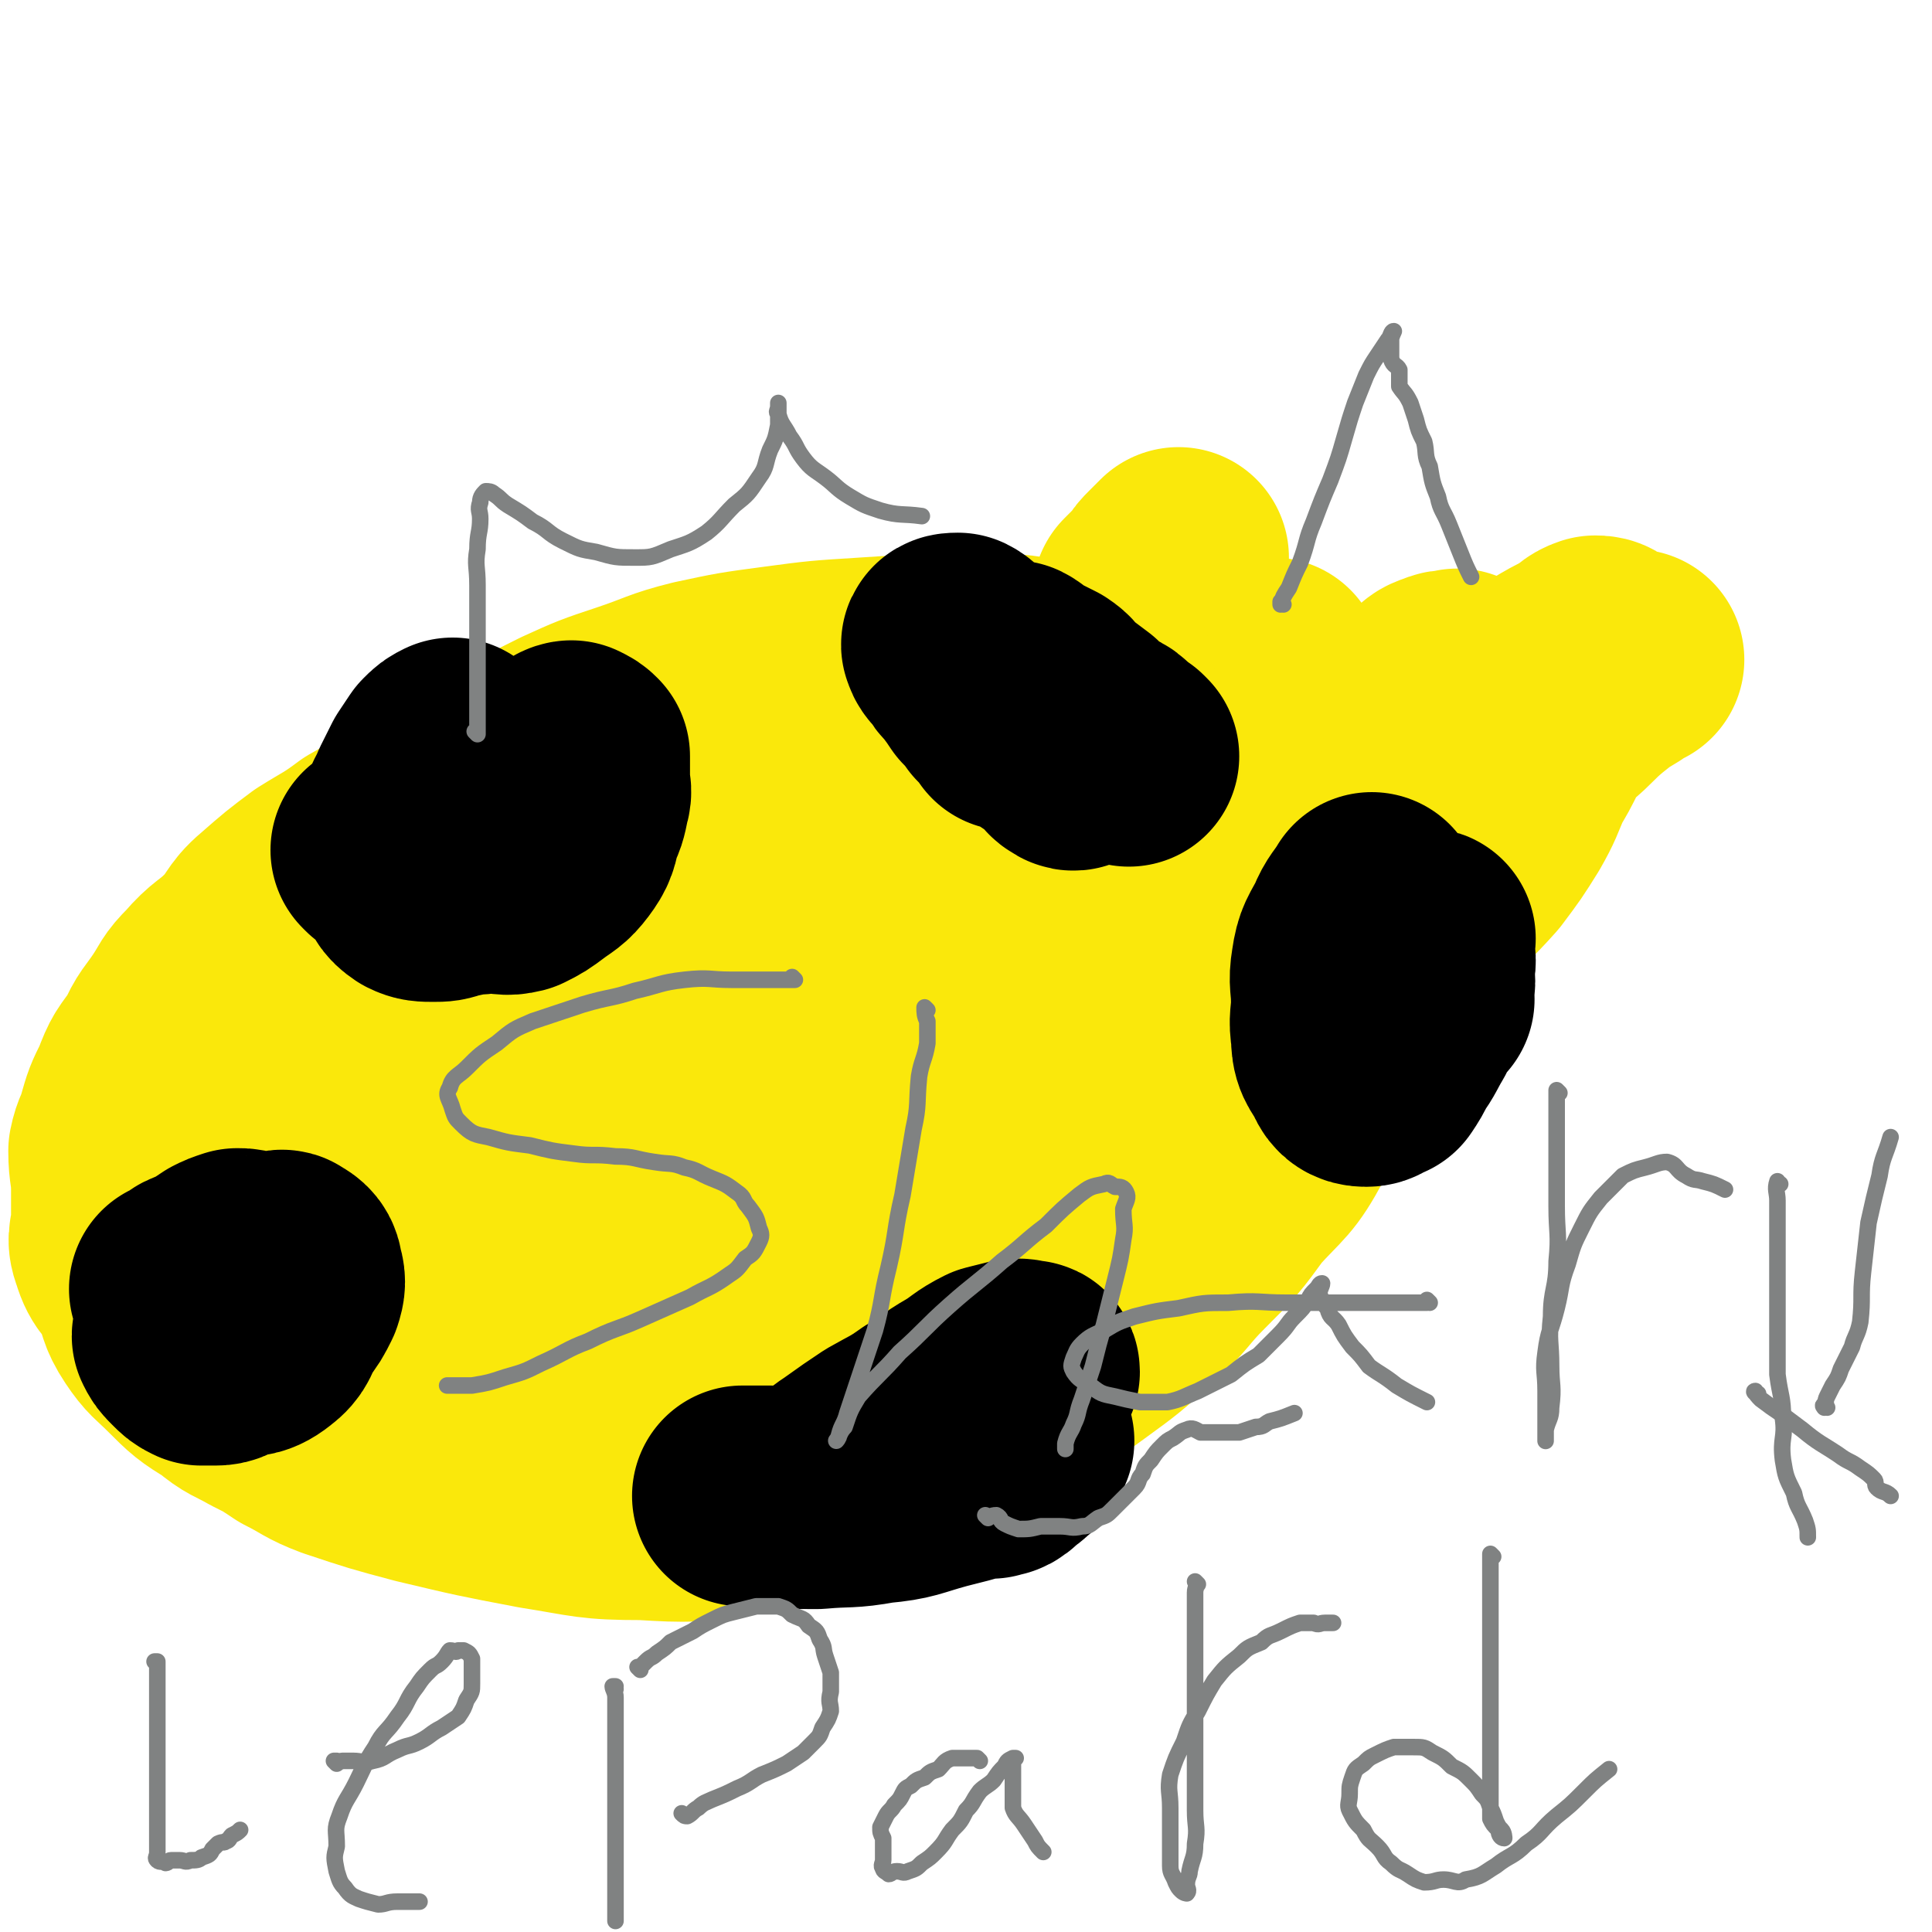
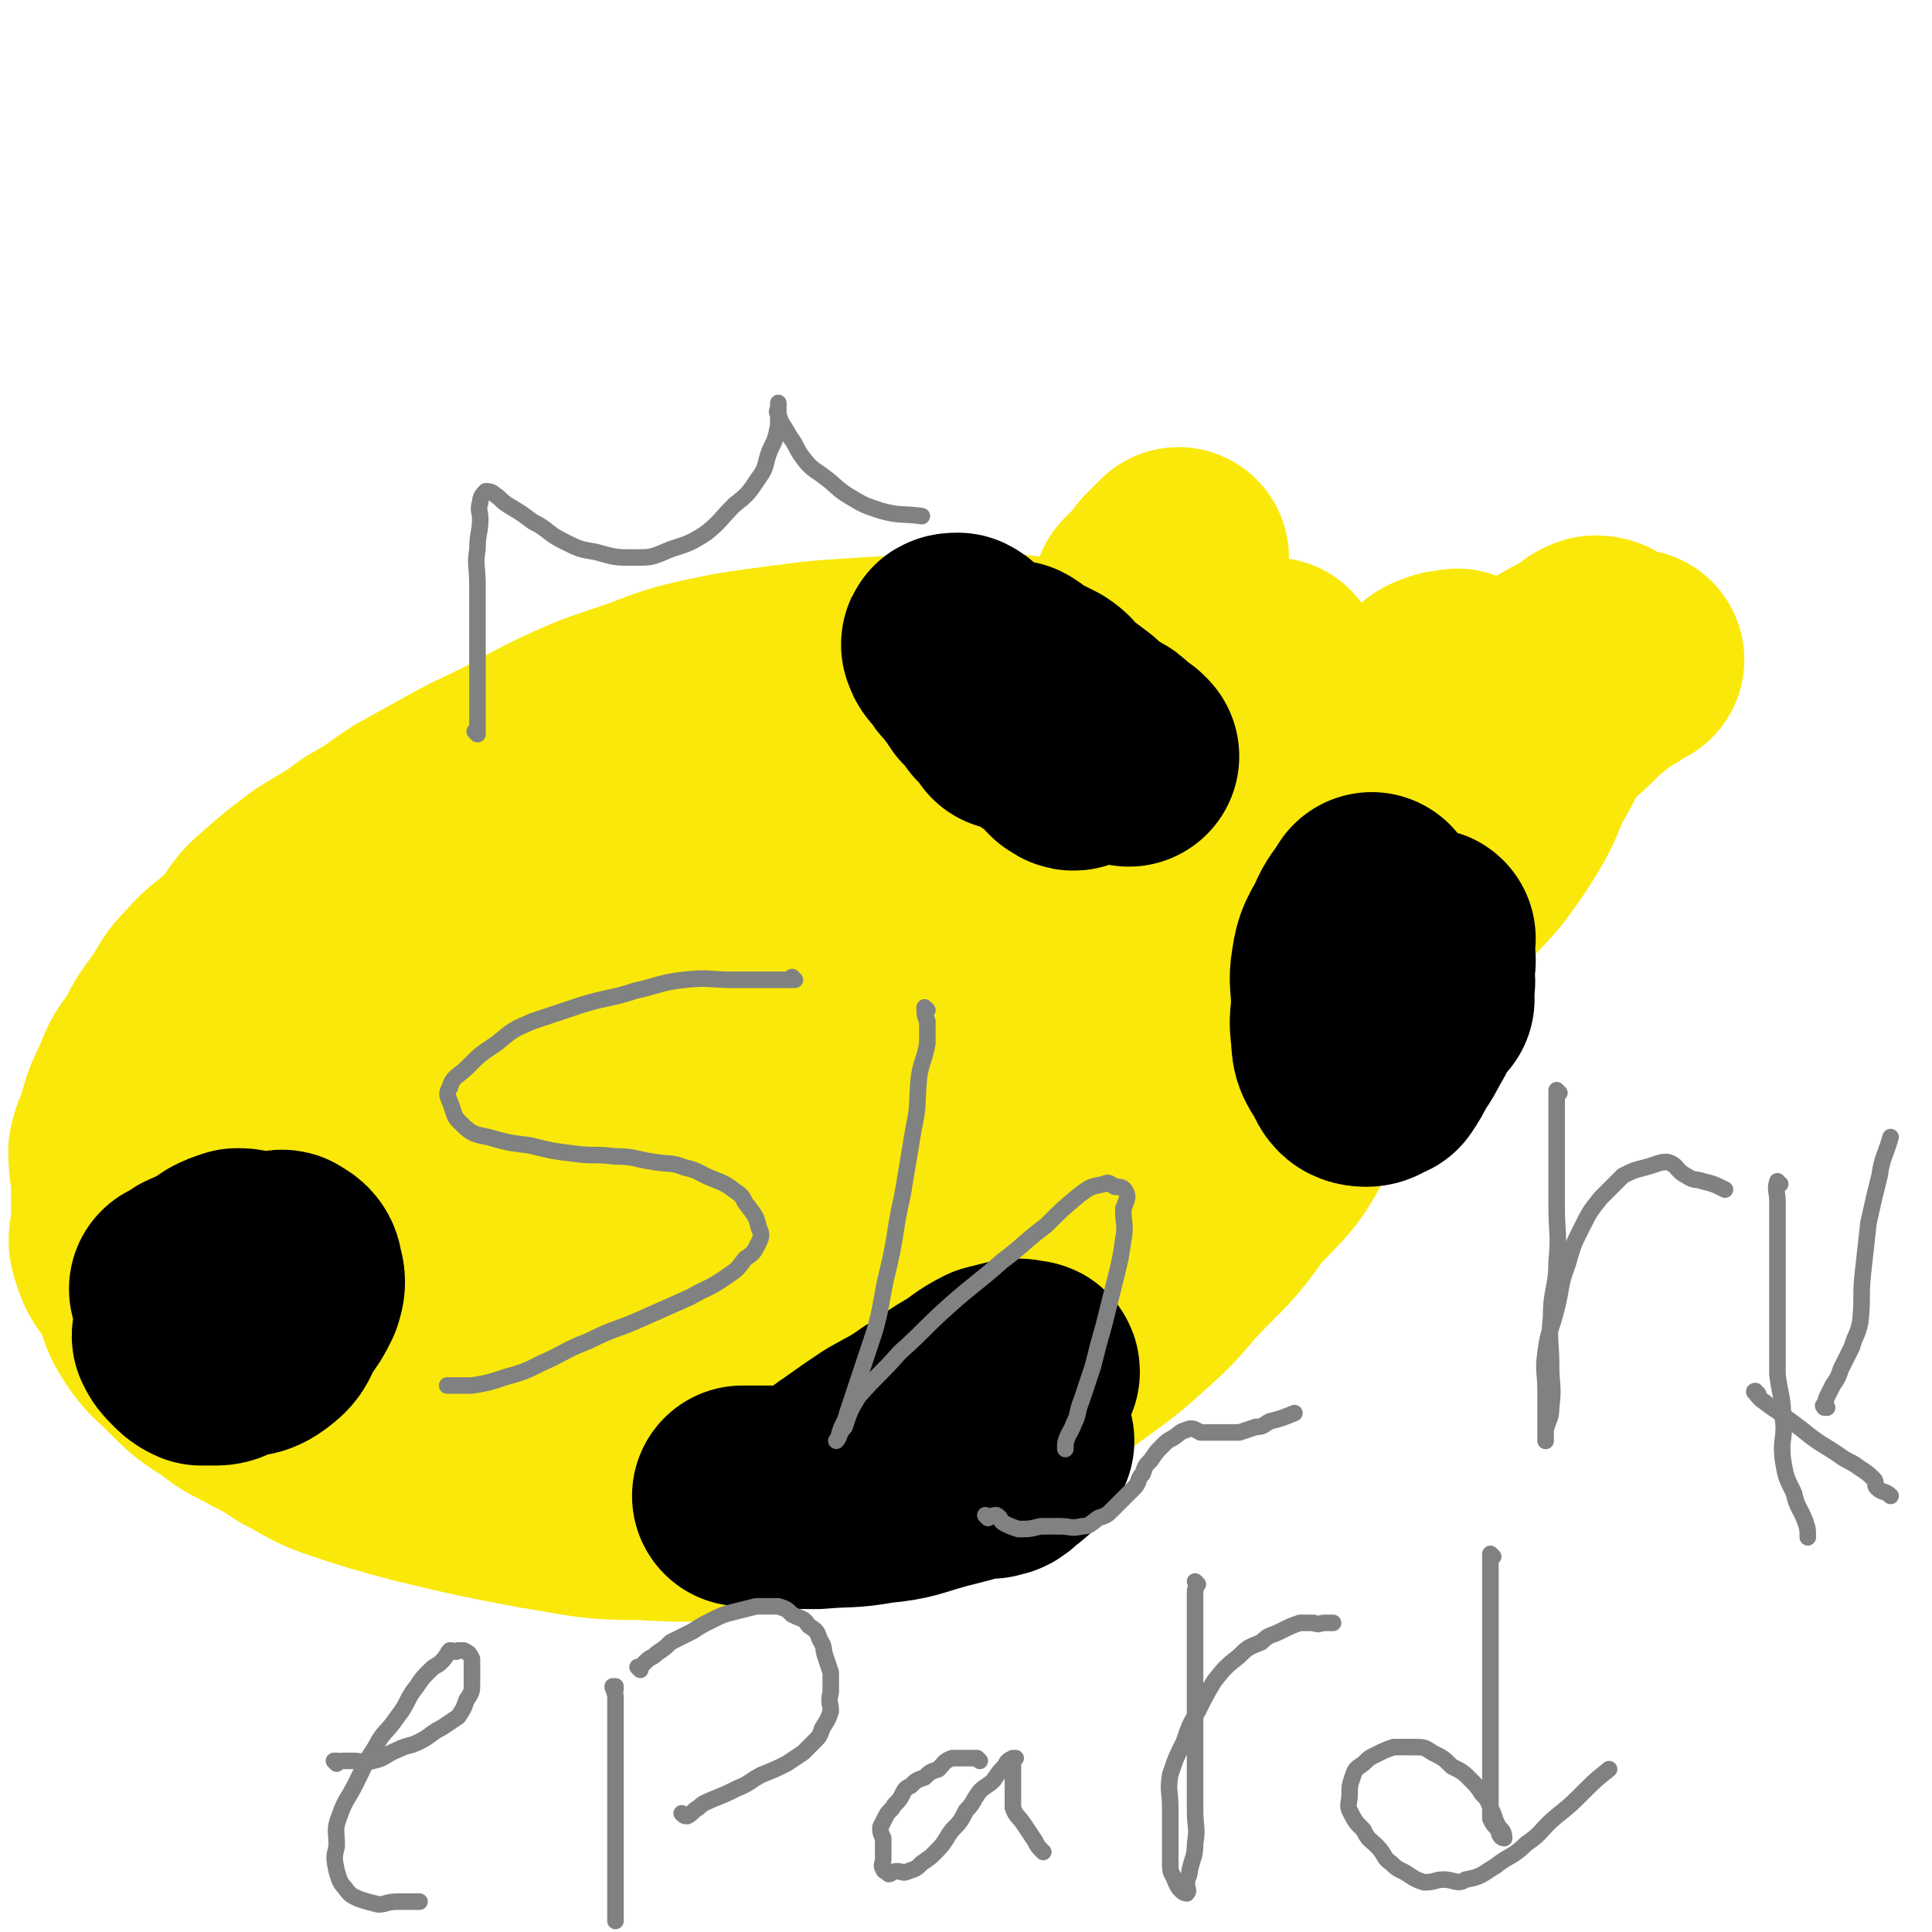
<svg xmlns="http://www.w3.org/2000/svg" viewBox="0 0 700 700" version="1.1">
  <g fill="none" stroke="#FAE80B" stroke-width="6" stroke-linecap="round" stroke-linejoin="round">
    <path d="M323,369c0,0 0,-1 -1,-1 -10,5 -11,4 -20,11 -7,4 -6,6 -13,11 -9,7 -9,6 -18,12 -9,7 -8,8 -17,15 -9,7 -9,7 -18,14 -8,6 -8,7 -17,14 -7,6 -7,5 -15,11 -5,5 -5,5 -11,10 -5,4 -5,4 -10,9 -4,4 -4,4 -7,8 -3,2 -3,2 -5,5 -2,3 -1,3 -3,6 -1,3 -2,3 -3,5 0,2 1,2 1,4 0,2 0,2 0,3 0,1 0,1 0,2 0,0 -1,1 0,1 1,0 1,-1 2,0 1,0 0,1 1,2 " />
  </g>
  <g fill="none" stroke="#FAE80B" stroke-width="80" stroke-linecap="round" stroke-linejoin="round">
    <path d="M401,284c0,0 -1,-1 -1,-1 0,0 1,1 0,1 0,0 -1,0 -2,0 -1,0 -1,0 -3,0 -3,0 -3,-1 -5,0 -6,1 -6,1 -11,3 -10,4 -10,4 -20,8 -17,6 -17,6 -34,14 -21,9 -21,8 -41,18 -20,10 -20,10 -40,20 -18,10 -18,10 -35,20 -14,9 -14,10 -27,19 -10,8 -11,7 -20,16 -8,7 -8,7 -14,15 -6,6 -6,6 -10,14 -3,5 -3,5 -5,11 -2,7 -2,7 -1,13 0,6 0,6 2,11 2,5 2,6 4,10 4,6 4,6 9,11 5,6 5,6 11,10 9,5 9,5 18,8 15,3 15,4 30,4 21,0 22,-1 43,-5 22,-4 22,-4 44,-10 22,-6 22,-7 43,-15 19,-6 19,-6 37,-14 18,-7 19,-7 36,-16 14,-8 14,-8 27,-18 12,-8 12,-8 23,-18 9,-8 9,-8 16,-18 6,-9 7,-9 11,-19 4,-10 3,-10 4,-20 1,-9 2,-10 -1,-18 -3,-10 -3,-11 -11,-18 -15,-11 -16,-14 -34,-18 -36,-8 -37,-7 -74,-7 -32,1 -32,3 -64,10 -21,4 -21,4 -41,11 -13,5 -13,5 -25,11 -8,5 -8,6 -15,12 -7,7 -8,7 -13,15 -7,9 -6,9 -12,19 -7,12 -7,11 -13,23 -6,11 -6,11 -11,23 -3,9 -3,9 -6,18 -3,9 -4,9 -5,18 -1,7 0,7 1,14 1,6 1,6 3,11 2,6 1,7 5,11 6,5 6,6 14,8 9,2 10,2 19,1 24,-3 25,-3 48,-10 25,-7 25,-8 50,-18 25,-10 24,-11 49,-23 23,-11 23,-11 46,-24 20,-11 19,-11 38,-23 15,-9 15,-9 29,-18 10,-6 10,-6 19,-12 9,-6 9,-6 17,-13 5,-5 5,-5 9,-11 2,-4 3,-4 3,-9 0,-3 -1,-4 -4,-6 -4,-4 -5,-5 -10,-6 -9,-2 -9,-2 -18,-2 -27,3 -27,1 -54,8 -34,7 -35,8 -68,20 -26,10 -26,11 -51,24 -18,9 -18,10 -35,20 -13,8 -13,7 -24,16 -10,7 -9,8 -18,16 -9,8 -9,8 -17,17 -6,7 -6,7 -12,15 -5,6 -6,5 -10,11 -2,4 -3,4 -4,9 -1,2 -1,3 1,4 2,1 3,0 5,0 9,-3 9,-3 18,-6 26,-8 26,-8 51,-17 28,-9 28,-10 55,-20 25,-10 25,-10 49,-19 24,-9 24,-8 47,-18 15,-6 15,-7 29,-15 9,-4 10,-4 18,-10 7,-5 8,-5 12,-11 3,-4 4,-5 3,-10 -1,-5 -2,-5 -5,-9 -5,-4 -6,-4 -12,-6 -12,-4 -12,-4 -24,-5 -38,-3 -39,-5 -77,-2 -39,3 -39,5 -77,13 -35,8 -35,8 -68,19 -26,9 -26,10 -50,22 -18,8 -18,8 -34,18 -9,6 -9,6 -17,14 -7,6 -7,7 -12,15 -3,5 -4,5 -5,10 -1,4 -1,5 1,8 3,3 4,3 9,3 9,1 9,1 18,0 22,-4 22,-5 44,-11 28,-8 28,-8 56,-18 28,-10 28,-10 57,-20 27,-10 27,-10 54,-20 22,-8 22,-9 44,-17 15,-6 15,-6 31,-11 10,-3 10,-3 19,-6 9,-3 9,-3 17,-7 5,-3 6,-3 10,-6 1,-1 2,-2 2,-4 0,-2 -1,-3 -3,-4 -4,-3 -5,-2 -10,-4 -12,-4 -12,-4 -25,-6 -32,-6 -32,-8 -64,-11 -27,-3 -27,-1 -55,-1 -22,1 -22,1 -43,4 -18,3 -18,2 -35,8 -13,4 -14,4 -26,11 -12,6 -12,7 -23,15 -9,7 -9,8 -18,16 -8,8 -9,7 -16,16 -5,7 -5,7 -9,15 -2,5 -3,5 -4,10 -1,4 -1,4 1,8 1,3 2,4 6,5 6,3 7,2 15,2 17,-1 17,-1 35,-4 23,-3 23,-3 46,-9 23,-5 22,-6 44,-12 21,-6 21,-6 42,-13 18,-6 19,-6 37,-13 15,-6 15,-6 29,-12 10,-5 10,-4 20,-10 8,-5 8,-5 16,-11 5,-4 6,-4 10,-10 3,-4 4,-4 5,-9 1,-3 2,-5 -1,-8 -4,-5 -5,-4 -12,-7 -9,-5 -9,-6 -20,-7 -32,-6 -33,-7 -66,-7 -28,0 -28,2 -56,6 -22,4 -22,4 -43,10 -16,5 -16,5 -31,12 -13,7 -13,7 -25,16 -10,7 -10,7 -19,16 -10,10 -10,10 -18,21 -7,9 -7,9 -13,20 -5,9 -5,9 -9,19 -2,8 -3,8 -4,16 -1,7 -1,7 1,14 1,6 1,7 6,11 4,5 5,5 11,8 9,3 10,3 19,3 21,-1 22,-1 43,-5 25,-5 25,-6 49,-13 25,-8 25,-8 49,-17 25,-9 25,-9 50,-19 19,-8 19,-9 38,-18 13,-6 13,-6 24,-13 9,-6 9,-6 17,-12 6,-5 7,-5 11,-11 3,-5 3,-6 2,-11 -1,-5 -1,-6 -5,-10 -8,-7 -8,-8 -18,-11 -29,-10 -30,-11 -61,-14 -35,-5 -35,-4 -71,-2 -25,1 -25,2 -49,8 -15,3 -15,4 -29,9 -9,3 -10,3 -17,8 -6,4 -6,5 -10,11 -3,6 -3,6 -4,12 -1,7 1,8 1,15 0,7 -2,7 0,15 1,8 3,8 6,16 2,8 2,8 6,16 3,8 3,8 8,15 4,6 4,6 10,11 6,5 6,6 14,9 8,3 9,3 18,2 16,-1 17,-1 32,-6 16,-5 15,-6 30,-14 14,-8 14,-8 27,-17 11,-8 10,-8 21,-17 10,-9 10,-8 19,-18 10,-9 10,-9 18,-19 7,-9 8,-10 13,-20 6,-11 6,-11 10,-23 3,-9 2,-9 3,-19 1,-8 1,-9 -1,-17 -1,-6 -1,-7 -5,-11 -4,-4 -5,-4 -10,-5 -9,-2 -10,-2 -19,1 -29,8 -29,9 -56,22 -27,12 -27,13 -52,29 -23,14 -23,14 -45,30 -17,13 -17,13 -33,27 -9,9 -9,9 -18,19 -9,9 -9,9 -17,19 -7,8 -7,7 -13,16 -4,6 -4,6 -6,13 -2,3 -3,3 -3,7 1,2 1,3 3,4 3,1 4,1 8,0 8,-3 8,-3 16,-6 14,-5 14,-6 28,-11 19,-7 19,-7 38,-15 17,-6 17,-6 34,-12 15,-6 14,-7 29,-13 13,-6 13,-6 26,-11 9,-4 9,-4 19,-9 9,-4 9,-4 17,-9 8,-4 8,-4 15,-9 6,-4 6,-5 11,-10 5,-4 5,-4 10,-9 " />
    <path d="M447,319c0,0 -1,0 -1,-1 0,-1 0,-1 0,-2 1,-1 1,-1 3,-3 2,-2 2,-2 5,-4 4,-3 4,-3 7,-6 7,-5 7,-5 14,-10 11,-6 11,-6 21,-12 12,-7 12,-7 25,-14 11,-7 11,-7 22,-13 9,-5 9,-5 18,-10 5,-3 5,-3 11,-6 3,-2 3,-3 6,-4 1,0 2,0 3,1 0,0 -1,0 -1,0 -2,2 -1,2 -3,4 -2,3 -2,3 -4,5 -3,4 -3,3 -6,7 -2,3 -1,4 -3,8 -3,5 -3,5 -6,10 -3,6 -3,6 -6,11 -3,7 -3,8 -7,15 -5,8 -5,8 -11,16 -8,9 -9,9 -17,17 -9,9 -8,10 -17,18 -10,9 -10,8 -21,16 -9,7 -9,6 -18,13 -8,4 -7,5 -15,9 -5,3 -5,2 -10,3 -3,1 -3,0 -6,0 0,0 -1,0 -1,0 1,-2 1,-3 3,-5 3,-5 4,-5 7,-10 6,-6 5,-7 11,-13 9,-10 10,-10 20,-19 14,-12 13,-13 27,-25 14,-11 14,-10 28,-21 11,-9 11,-9 22,-18 9,-8 9,-8 18,-16 6,-5 6,-6 12,-11 5,-4 5,-4 10,-7 2,-2 2,-2 5,-3 " />
    <path d="M529,247c0,0 -1,-1 -1,-1 -1,0 -1,1 -1,1 -2,0 -2,-1 -4,0 -3,1 -3,1 -5,3 -5,3 -5,4 -10,7 -9,5 -9,4 -18,10 -12,8 -12,9 -24,17 -14,10 -15,10 -29,19 -14,10 -14,11 -28,21 -14,10 -14,10 -27,20 " />
    <path d="M377,295c0,0 -1,-1 -1,-1 1,0 2,1 3,1 2,-2 2,-3 4,-5 4,-3 4,-3 8,-6 6,-5 6,-5 12,-10 12,-7 12,-8 24,-14 17,-10 17,-9 34,-18 " />
    <path d="M415,219c0,0 -1,0 -1,-1 0,-1 0,-1 0,-2 1,-1 1,-1 3,-3 1,-1 1,-1 3,-3 1,-2 1,-2 3,-4 2,-2 2,-2 4,-4 " />
    <path d="M400,244c0,0 -1,-1 -1,-1 0,0 1,1 0,1 0,0 -1,0 -2,0 -2,0 -2,0 -4,0 -4,0 -4,0 -8,0 -8,-1 -8,-2 -16,-3 -12,-1 -13,-1 -25,0 -16,0 -16,0 -31,1 -16,1 -16,1 -31,3 -15,2 -15,2 -29,5 -12,3 -12,4 -24,8 -12,4 -12,4 -23,9 -10,5 -10,5 -19,10 -10,5 -11,5 -20,10 -9,5 -9,5 -18,10 -9,6 -8,6 -17,11 -8,6 -9,6 -17,11 -8,6 -8,6 -16,13 -6,5 -5,7 -11,13 -6,6 -7,5 -13,12 -5,5 -4,5 -8,11 -4,6 -5,6 -8,13 -5,7 -5,6 -8,14 -3,6 -3,6 -5,13 -1,4 -2,4 -3,9 0,7 1,7 1,14 0,6 0,6 0,11 0,6 -2,6 0,11 2,7 4,6 7,12 3,7 2,8 6,14 4,6 5,6 10,11 7,7 7,7 15,12 6,5 6,4 13,8 6,3 6,3 12,7 8,4 8,5 16,8 15,5 15,5 30,9 21,5 21,5 42,9 19,3 19,4 38,4 17,1 18,1 35,-2 18,-2 18,-3 35,-9 18,-6 19,-5 36,-14 15,-7 15,-8 29,-17 12,-8 12,-8 23,-16 11,-8 11,-8 21,-17 10,-9 9,-10 18,-19 10,-10 10,-10 18,-21 10,-11 11,-10 18,-23 16,-26 16,-26 29,-55 11,-25 10,-25 19,-51 2,-9 1,-9 3,-18 1,-8 2,-7 3,-15 0,-5 -1,-5 -1,-10 0,-3 0,-3 0,-6 " />
  </g>
  <g fill="none" stroke="#000000" stroke-width="80" stroke-linecap="round" stroke-linejoin="round">
-     <path d="M139,309c0,0 -1,-1 -1,-1 0,0 1,0 1,1 0,0 0,0 0,0 1,0 1,0 2,0 1,0 1,-1 2,0 2,0 2,1 3,2 3,2 3,2 7,3 3,2 3,2 7,3 4,2 4,3 8,3 5,1 5,0 10,0 5,0 5,1 9,0 4,-2 4,-2 8,-5 4,-3 5,-3 8,-7 3,-4 3,-5 4,-10 2,-4 2,-4 3,-9 1,-3 0,-3 0,-6 0,-3 0,-3 0,-6 0,-1 0,-2 0,-3 -1,-1 -1,-1 -3,-2 0,0 -1,0 -2,1 -1,1 -1,1 -1,3 -1,1 -1,2 -1,3 -2,3 -2,3 -4,5 -2,4 -1,4 -3,8 -3,5 -3,5 -6,9 -4,5 -4,5 -9,9 -4,4 -4,5 -9,8 -4,3 -4,3 -9,4 -3,1 -3,1 -6,1 -3,0 -4,0 -6,-1 -3,-2 -3,-3 -4,-6 -1,-4 1,-4 1,-9 0,-4 -1,-4 0,-9 1,-5 2,-5 4,-10 2,-4 2,-4 4,-8 2,-3 2,-3 4,-6 2,-2 2,-2 4,-3 " />
    <path d="M298,541c0,0 -1,-1 -1,-1 0,0 0,0 1,0 0,0 0,0 0,0 0,1 -1,0 -1,0 1,-2 2,-1 4,-3 3,-3 3,-3 6,-5 7,-5 7,-5 13,-9 7,-4 8,-4 15,-9 7,-4 7,-5 14,-9 5,-3 5,-4 11,-7 4,-1 4,-1 8,-2 2,0 2,0 4,1 0,0 1,-1 1,0 -1,1 -2,1 -3,3 -2,3 -2,3 -3,5 -2,3 -1,3 -3,6 -1,3 -2,3 -3,6 -1,3 -1,3 -2,6 0,3 0,3 0,6 1,2 0,2 0,3 0,0 0,0 0,-1 1,0 2,1 3,0 2,-1 1,-2 3,-4 1,-2 1,-2 3,-3 1,-1 2,-1 3,-2 0,0 0,0 -1,1 0,0 0,0 0,0 -1,1 0,2 -2,3 -2,2 -2,2 -5,3 -4,2 -4,2 -8,3 -7,2 -7,2 -15,4 -11,3 -11,4 -22,5 -11,2 -11,1 -22,2 -9,0 -9,0 -17,-1 -5,0 -5,0 -10,0 " />
    <path d="M409,274c0,0 0,0 -1,-1 -1,0 -1,0 -2,0 -2,-2 -1,-2 -3,-4 -2,-2 -3,-1 -5,-3 -4,-2 -3,-2 -6,-5 -4,-3 -4,-3 -8,-6 -3,-3 -2,-3 -5,-5 -4,-2 -4,-2 -8,-4 -2,-1 -2,-2 -4,-3 -3,0 -3,1 -5,1 -2,0 -2,0 -3,0 -1,0 -1,0 -2,0 0,0 0,0 0,0 1,2 -1,2 0,4 2,3 3,2 5,4 3,3 3,3 6,5 4,3 3,4 6,7 3,2 3,2 6,4 3,2 3,2 5,4 2,2 1,2 3,3 1,1 2,0 2,0 -1,-2 -2,-2 -4,-4 -3,-4 -3,-5 -6,-8 -4,-5 -5,-4 -9,-8 -4,-4 -4,-5 -8,-9 -3,-3 -3,-2 -7,-5 -3,-3 -2,-3 -5,-5 -2,-1 -2,-2 -4,-3 -1,0 -3,0 -2,1 0,1 1,2 3,4 1,2 1,2 3,4 3,4 3,4 5,7 3,3 3,3 5,6 3,3 3,3 5,6 " />
    <path d="M66,468c0,0 -1,-1 -1,-1 1,0 2,1 3,1 2,-1 1,-3 2,-4 2,-1 3,-1 5,-2 3,-2 3,-2 6,-4 2,-1 2,-1 5,-2 2,0 2,0 5,1 2,0 2,0 3,0 3,0 3,0 6,0 2,0 2,-1 3,0 2,1 3,2 3,4 1,3 1,4 0,7 -2,4 -2,4 -5,8 -3,5 -2,6 -6,9 -5,4 -6,2 -12,4 -2,1 -2,2 -5,2 -2,0 -3,0 -5,0 -2,-1 -2,-1 -4,-3 -2,-2 -2,-2 -3,-4 0,-1 1,-1 1,-2 0,0 0,0 0,-1 0,0 0,1 0,1 1,0 1,-1 3,0 2,0 2,1 5,2 2,1 2,1 4,2 1,1 1,1 2,2 " />
    <path d="M516,362c0,0 -1,-1 -1,-1 0,0 0,1 0,1 0,-2 0,-2 0,-4 0,-1 0,-1 0,-3 0,-2 0,-2 0,-4 0,-3 0,-3 0,-5 0,-2 0,-2 0,-4 0,-1 1,-1 1,-2 1,0 0,0 0,1 0,1 0,1 0,3 0,3 1,3 0,7 0,4 1,5 -1,9 -2,6 -3,6 -5,11 -3,5 -3,6 -6,10 -2,4 -2,4 -4,7 -3,1 -3,2 -5,2 -3,0 -4,-1 -5,-4 -3,-5 -4,-5 -4,-11 -1,-6 0,-6 0,-12 0,-7 -1,-7 0,-13 1,-7 2,-7 5,-13 2,-5 3,-5 6,-10 " />
  </g>
  <g fill="none" stroke="#808282" stroke-width="6" stroke-linecap="round" stroke-linejoin="round">
-     <path d="M57,603c0,0 0,-1 -1,-1 0,0 1,0 1,0 0,1 0,1 0,2 0,2 0,2 0,3 0,2 0,2 0,5 0,4 0,4 0,9 0,4 0,4 0,9 0,5 0,5 0,10 0,5 0,5 0,10 0,4 0,4 0,9 0,3 0,3 0,6 0,3 0,3 0,6 0,2 -1,2 0,3 1,1 2,0 3,1 1,0 1,-1 2,-1 2,0 2,0 3,0 2,0 2,1 4,0 2,0 3,0 4,-1 3,-1 3,-1 4,-3 1,-1 1,-1 2,-2 2,-1 2,0 3,-1 1,0 1,-1 2,-2 2,-1 2,-1 3,-2 " />
    <path d="M122,639c0,0 -1,-1 -1,-1 0,0 0,0 1,0 1,1 1,0 2,0 2,0 2,0 4,0 3,0 4,1 7,0 5,-1 4,-2 9,-4 4,-2 4,-1 8,-3 4,-2 4,-3 8,-5 3,-2 3,-2 6,-4 2,-3 2,-3 3,-6 2,-3 2,-3 2,-6 0,-3 0,-3 0,-6 0,-2 0,-2 0,-3 -1,-2 -1,-2 -3,-3 0,0 -1,0 -2,0 -1,1 -1,0 -3,0 -1,1 -1,2 -3,4 -2,2 -2,1 -4,3 -3,3 -3,3 -5,6 -4,5 -3,6 -7,11 -4,6 -5,5 -8,11 -4,6 -4,7 -7,13 -3,6 -4,6 -6,12 -2,5 -1,5 -1,11 -1,4 -1,4 0,9 1,3 1,4 3,6 2,3 3,3 5,4 3,1 3,1 7,2 3,0 3,-1 7,-1 4,0 4,0 8,0 " />
    <path d="M223,612c0,0 -1,-1 -1,-1 0,0 0,0 1,0 0,0 0,0 0,0 0,1 -1,0 -1,0 0,1 1,2 1,4 0,3 0,3 0,6 0,4 0,4 0,7 0,6 0,6 0,11 0,5 0,5 0,11 0,5 0,5 0,10 0,5 0,5 0,10 0,4 0,4 0,7 0,3 0,3 0,6 0,3 0,3 0,5 0,2 0,2 0,4 0,1 0,1 0,2 0,1 0,1 0,2 " />
    <path d="M232,605c0,0 -1,-1 -1,-1 0,0 0,0 1,0 0,0 0,0 0,0 1,-1 1,-1 2,-2 2,-2 2,-1 4,-3 3,-2 3,-2 5,-4 4,-2 4,-2 8,-4 3,-2 3,-2 7,-4 4,-2 4,-2 8,-3 4,-1 4,-1 8,-2 4,0 4,0 8,0 3,1 3,1 5,3 4,2 4,1 6,4 3,2 3,2 4,5 2,3 1,3 2,6 1,3 1,3 2,6 0,4 0,4 0,7 -1,4 0,4 0,7 -1,3 -1,3 -3,6 -1,3 -1,3 -3,5 -2,2 -2,2 -4,4 -3,2 -3,2 -6,4 -4,2 -4,2 -9,4 -4,2 -4,3 -9,5 -4,2 -4,2 -9,4 -2,1 -3,1 -5,3 -2,1 -2,2 -4,3 -1,0 -1,0 -2,-1 " />
    <path d="M355,638c0,0 -1,-1 -1,-1 0,0 0,0 0,0 0,0 0,0 0,0 -1,0 -1,0 -2,0 -1,0 -1,0 -3,0 -2,0 -2,0 -4,0 -3,1 -3,2 -5,4 -3,1 -3,1 -5,3 -3,1 -3,1 -5,3 -2,1 -2,1 -3,3 -1,2 -1,2 -3,4 -1,2 -2,2 -3,4 -1,2 -1,2 -2,4 0,2 0,2 1,4 0,2 0,2 0,4 0,2 0,2 0,4 0,1 -1,2 0,3 0,1 1,1 2,2 1,0 1,-1 3,-1 2,0 2,1 4,0 3,-1 3,-1 5,-3 3,-2 3,-2 5,-4 4,-4 3,-4 6,-8 3,-3 3,-3 5,-7 3,-3 2,-3 5,-7 2,-2 3,-2 5,-4 2,-3 2,-3 4,-5 1,-2 1,-2 3,-3 0,0 0,0 1,0 0,0 -1,0 -1,0 0,1 0,1 0,2 0,3 0,3 0,5 0,3 0,3 0,5 0,3 0,3 0,6 1,3 2,3 4,6 2,3 2,3 4,6 1,2 1,2 3,4 " />
    <path d="M434,574c0,0 -1,-1 -1,-1 0,0 0,0 0,0 1,2 0,2 0,4 0,1 0,1 0,3 0,4 0,4 0,7 0,6 0,6 0,11 0,8 0,8 0,16 0,7 0,7 0,14 0,8 0,8 0,16 0,6 0,6 0,12 0,6 1,6 0,12 0,5 -1,5 -2,10 0,2 -1,2 -1,5 0,1 1,2 0,3 0,0 -1,0 -2,-1 -1,-1 -1,-1 -2,-3 -1,-3 -2,-3 -2,-6 0,-5 0,-5 0,-10 0,-5 0,-5 0,-11 0,-6 -1,-6 0,-12 2,-6 2,-6 5,-12 2,-6 2,-6 5,-11 3,-6 3,-6 6,-11 4,-5 4,-5 9,-9 3,-3 3,-3 8,-5 3,-3 3,-2 7,-4 4,-2 4,-2 7,-3 3,0 3,0 5,0 2,1 2,0 4,0 1,0 1,0 3,0 " />
    <path d="M541,564c0,0 -1,-1 -1,-1 0,0 0,0 0,0 0,0 0,0 0,0 0,2 0,2 0,4 0,3 0,3 0,5 0,5 0,5 0,10 0,5 0,5 0,11 0,6 0,6 0,12 0,7 0,7 0,13 0,6 0,6 0,11 0,6 0,6 0,12 0,5 0,5 0,10 0,4 0,4 0,8 1,2 1,2 3,4 0,2 1,3 2,3 0,0 0,-2 -1,-3 -1,-1 -1,-1 -2,-3 -1,-3 -1,-3 -2,-5 -1,-3 -1,-3 -3,-5 -2,-3 -2,-3 -4,-5 -3,-3 -3,-3 -7,-5 -3,-3 -3,-3 -7,-5 -3,-2 -3,-2 -7,-2 -3,0 -3,0 -7,0 -3,1 -3,1 -7,3 -2,1 -2,1 -4,3 -3,2 -3,2 -4,5 -1,3 -1,3 -1,6 0,3 -1,4 0,6 2,4 2,4 5,7 2,4 2,3 5,6 3,3 2,4 5,6 3,3 3,2 6,4 3,2 3,2 6,3 4,0 4,-1 7,-1 4,0 5,2 8,0 6,-1 6,-2 11,-5 5,-4 6,-3 11,-8 6,-4 5,-5 11,-10 5,-4 5,-4 10,-9 4,-4 4,-4 9,-8 " />
    <path d="M288,355c0,0 -1,-1 -1,-1 0,0 1,1 1,1 -1,0 -2,0 -3,0 -1,0 -1,0 -3,0 -3,0 -3,0 -6,0 -6,0 -6,0 -11,0 -8,0 -8,-1 -17,0 -9,1 -9,2 -18,4 -9,3 -9,2 -19,5 -9,3 -9,3 -18,6 -7,3 -7,3 -13,8 -6,4 -6,4 -11,9 -3,3 -5,3 -6,7 -2,3 0,4 1,8 1,3 1,3 3,5 4,4 5,4 10,5 7,2 7,2 15,3 8,2 8,2 16,3 7,1 7,0 15,1 7,0 7,1 14,2 6,1 6,0 11,2 5,1 5,2 10,4 5,2 5,2 9,5 3,2 2,3 4,5 3,4 3,4 4,8 1,2 1,3 0,5 -2,4 -2,4 -5,6 -3,4 -3,4 -6,6 -7,5 -7,4 -14,8 -9,4 -9,4 -18,8 -9,4 -9,3 -19,8 -8,3 -8,4 -17,8 -6,3 -6,3 -13,5 -6,2 -6,2 -12,3 -4,0 -4,0 -9,0 " />
    <path d="M336,366c0,0 -1,-1 -1,-1 0,2 0,3 1,5 0,4 0,4 0,8 -1,6 -2,6 -3,12 -1,10 0,10 -2,19 -2,12 -2,12 -4,24 -3,13 -2,13 -5,26 -3,12 -2,12 -5,23 -3,9 -3,9 -6,18 -2,6 -2,6 -4,12 -1,4 -2,4 -3,8 0,1 -1,2 -1,2 1,-1 1,-3 3,-5 2,-6 2,-6 5,-11 7,-8 8,-8 15,-16 9,-8 9,-9 18,-17 9,-8 10,-8 19,-16 8,-6 8,-7 16,-13 6,-6 6,-6 12,-11 4,-3 4,-3 9,-4 2,-1 2,0 4,1 2,0 3,0 4,2 1,2 0,3 -1,6 0,6 1,6 0,11 -1,7 -1,7 -3,15 -2,8 -2,8 -4,16 -2,7 -2,7 -4,15 -2,6 -2,6 -4,12 -2,5 -1,5 -3,9 -1,3 -2,3 -3,7 0,1 0,1 0,2 0,0 0,0 0,0 " />
-     <path d="M518,472c0,0 -1,-1 -1,-1 0,0 1,1 0,1 -1,0 -1,0 -3,0 -2,0 -2,0 -4,0 -4,0 -4,0 -8,0 -7,0 -7,0 -15,0 -10,0 -10,0 -21,0 -10,0 -10,-1 -21,0 -9,0 -9,0 -18,2 -8,1 -8,1 -16,3 -6,2 -6,2 -11,5 -4,2 -5,2 -8,5 -2,2 -2,3 -3,5 -1,3 -1,3 0,5 2,3 3,3 6,5 4,3 4,3 9,4 4,1 4,1 9,2 5,0 5,0 10,0 5,-1 6,-2 11,-4 6,-3 6,-3 12,-6 5,-4 5,-4 10,-7 4,-4 4,-4 7,-7 4,-4 3,-4 6,-7 3,-3 3,-3 5,-6 1,-2 1,-2 3,-4 1,-1 1,-2 2,-2 0,1 -1,2 -1,4 1,2 1,3 3,5 1,4 2,3 4,6 2,4 2,4 5,8 3,3 3,3 6,7 4,3 5,3 10,7 5,3 5,3 11,6 " />
    <path d="M565,396c0,0 -1,-1 -1,-1 0,0 0,1 0,2 0,2 0,2 0,4 0,3 0,3 0,6 0,6 0,6 0,12 0,9 0,9 0,18 0,10 1,10 0,20 0,10 -2,10 -2,20 -1,9 0,9 0,18 0,7 1,7 0,15 0,4 -1,4 -2,8 0,2 0,5 0,4 0,0 0,-3 0,-5 0,-7 0,-7 0,-13 0,-7 -1,-7 0,-14 1,-8 2,-8 4,-16 2,-8 1,-8 4,-16 2,-7 2,-7 5,-13 3,-6 3,-6 7,-11 4,-4 4,-4 8,-8 4,-2 4,-2 8,-3 4,-1 5,-2 8,-2 4,1 3,3 7,5 3,2 3,1 6,2 4,1 4,1 8,3 " />
    <path d="M645,429c-1,0 -1,-1 -1,-1 -1,3 0,4 0,7 0,6 0,6 0,12 0,9 0,9 0,18 0,8 0,8 0,16 0,8 0,9 0,17 1,8 2,8 2,16 1,7 -1,7 0,15 1,6 1,6 4,12 1,5 2,5 4,10 1,3 1,3 1,6 " />
    <path d="M637,505c-1,0 -2,-1 -1,-1 0,1 1,2 2,3 4,3 4,3 7,5 4,3 4,3 8,6 6,5 7,5 13,9 4,3 4,2 8,5 3,2 3,2 5,4 1,1 0,2 1,3 2,2 3,1 5,3 " />
    <path d="M662,510c-1,0 -1,-1 -1,-1 -1,0 0,1 0,1 1,-2 0,-2 1,-4 1,-2 1,-2 2,-4 2,-3 2,-3 3,-6 2,-4 2,-4 4,-8 1,-4 2,-4 3,-9 1,-9 0,-9 1,-18 1,-9 1,-9 2,-18 2,-9 2,-9 4,-17 1,-7 2,-7 4,-14 " />
-     <path d="M465,219c0,0 -1,-1 -1,-1 0,0 0,0 0,1 0,0 0,0 0,0 1,-3 1,-3 3,-6 2,-5 2,-5 4,-9 3,-8 2,-8 5,-15 3,-8 3,-8 6,-15 3,-8 3,-8 5,-15 2,-7 2,-7 4,-13 2,-5 2,-5 4,-10 2,-4 2,-4 4,-7 2,-3 2,-3 4,-6 1,-1 1,-3 2,-3 0,0 -1,2 -1,3 0,2 0,2 0,3 0,2 0,2 0,4 1,3 2,2 3,4 0,3 0,3 0,6 2,3 2,2 4,6 1,3 1,3 2,6 1,4 1,4 3,8 1,4 0,5 2,9 1,6 1,6 3,11 1,5 2,5 4,10 2,5 2,5 4,10 2,5 2,5 4,9 " />
    <path d="M173,266c0,0 -1,-1 -1,-1 0,0 1,1 1,1 0,-2 0,-3 0,-5 0,-2 0,-2 0,-5 0,-4 0,-4 0,-7 0,-6 0,-6 0,-11 0,-6 0,-6 0,-12 0,-7 0,-7 0,-14 0,-7 -1,-7 0,-13 0,-6 1,-6 1,-11 0,-3 -1,-3 0,-6 0,-2 1,-3 2,-4 1,0 2,0 3,1 3,2 2,2 5,4 5,3 5,3 9,6 6,3 5,4 11,7 6,3 6,3 12,4 7,2 7,2 14,2 6,0 6,0 13,-3 6,-2 7,-2 13,-6 5,-4 5,-5 10,-10 5,-4 5,-4 9,-10 3,-4 2,-5 4,-10 2,-4 2,-4 3,-9 0,-2 0,-2 0,-5 0,-1 0,-2 0,-3 0,0 0,1 0,1 0,2 -1,2 0,3 1,4 2,4 4,8 3,4 2,4 5,8 3,4 4,4 8,7 4,3 4,4 9,7 5,3 5,3 11,5 7,2 8,1 15,2 " />
    <path d="M358,550c0,0 -1,-1 -1,-1 0,0 0,0 0,0 2,1 2,0 4,0 2,1 1,2 3,3 2,1 2,1 5,2 4,0 4,0 8,-1 3,0 3,0 7,0 4,0 4,1 8,0 3,0 3,-1 6,-3 3,-1 3,-1 5,-3 2,-2 2,-2 4,-4 2,-2 2,-2 4,-4 2,-2 1,-3 3,-5 1,-3 1,-3 3,-5 2,-3 2,-3 4,-5 2,-2 2,-2 4,-3 3,-2 2,-2 5,-3 2,-1 3,0 5,1 2,0 2,0 4,0 3,0 3,0 5,0 3,0 3,0 5,0 3,-1 3,-1 6,-2 3,0 3,-1 5,-2 4,-1 4,-1 9,-3 " />
  </g>
</svg>